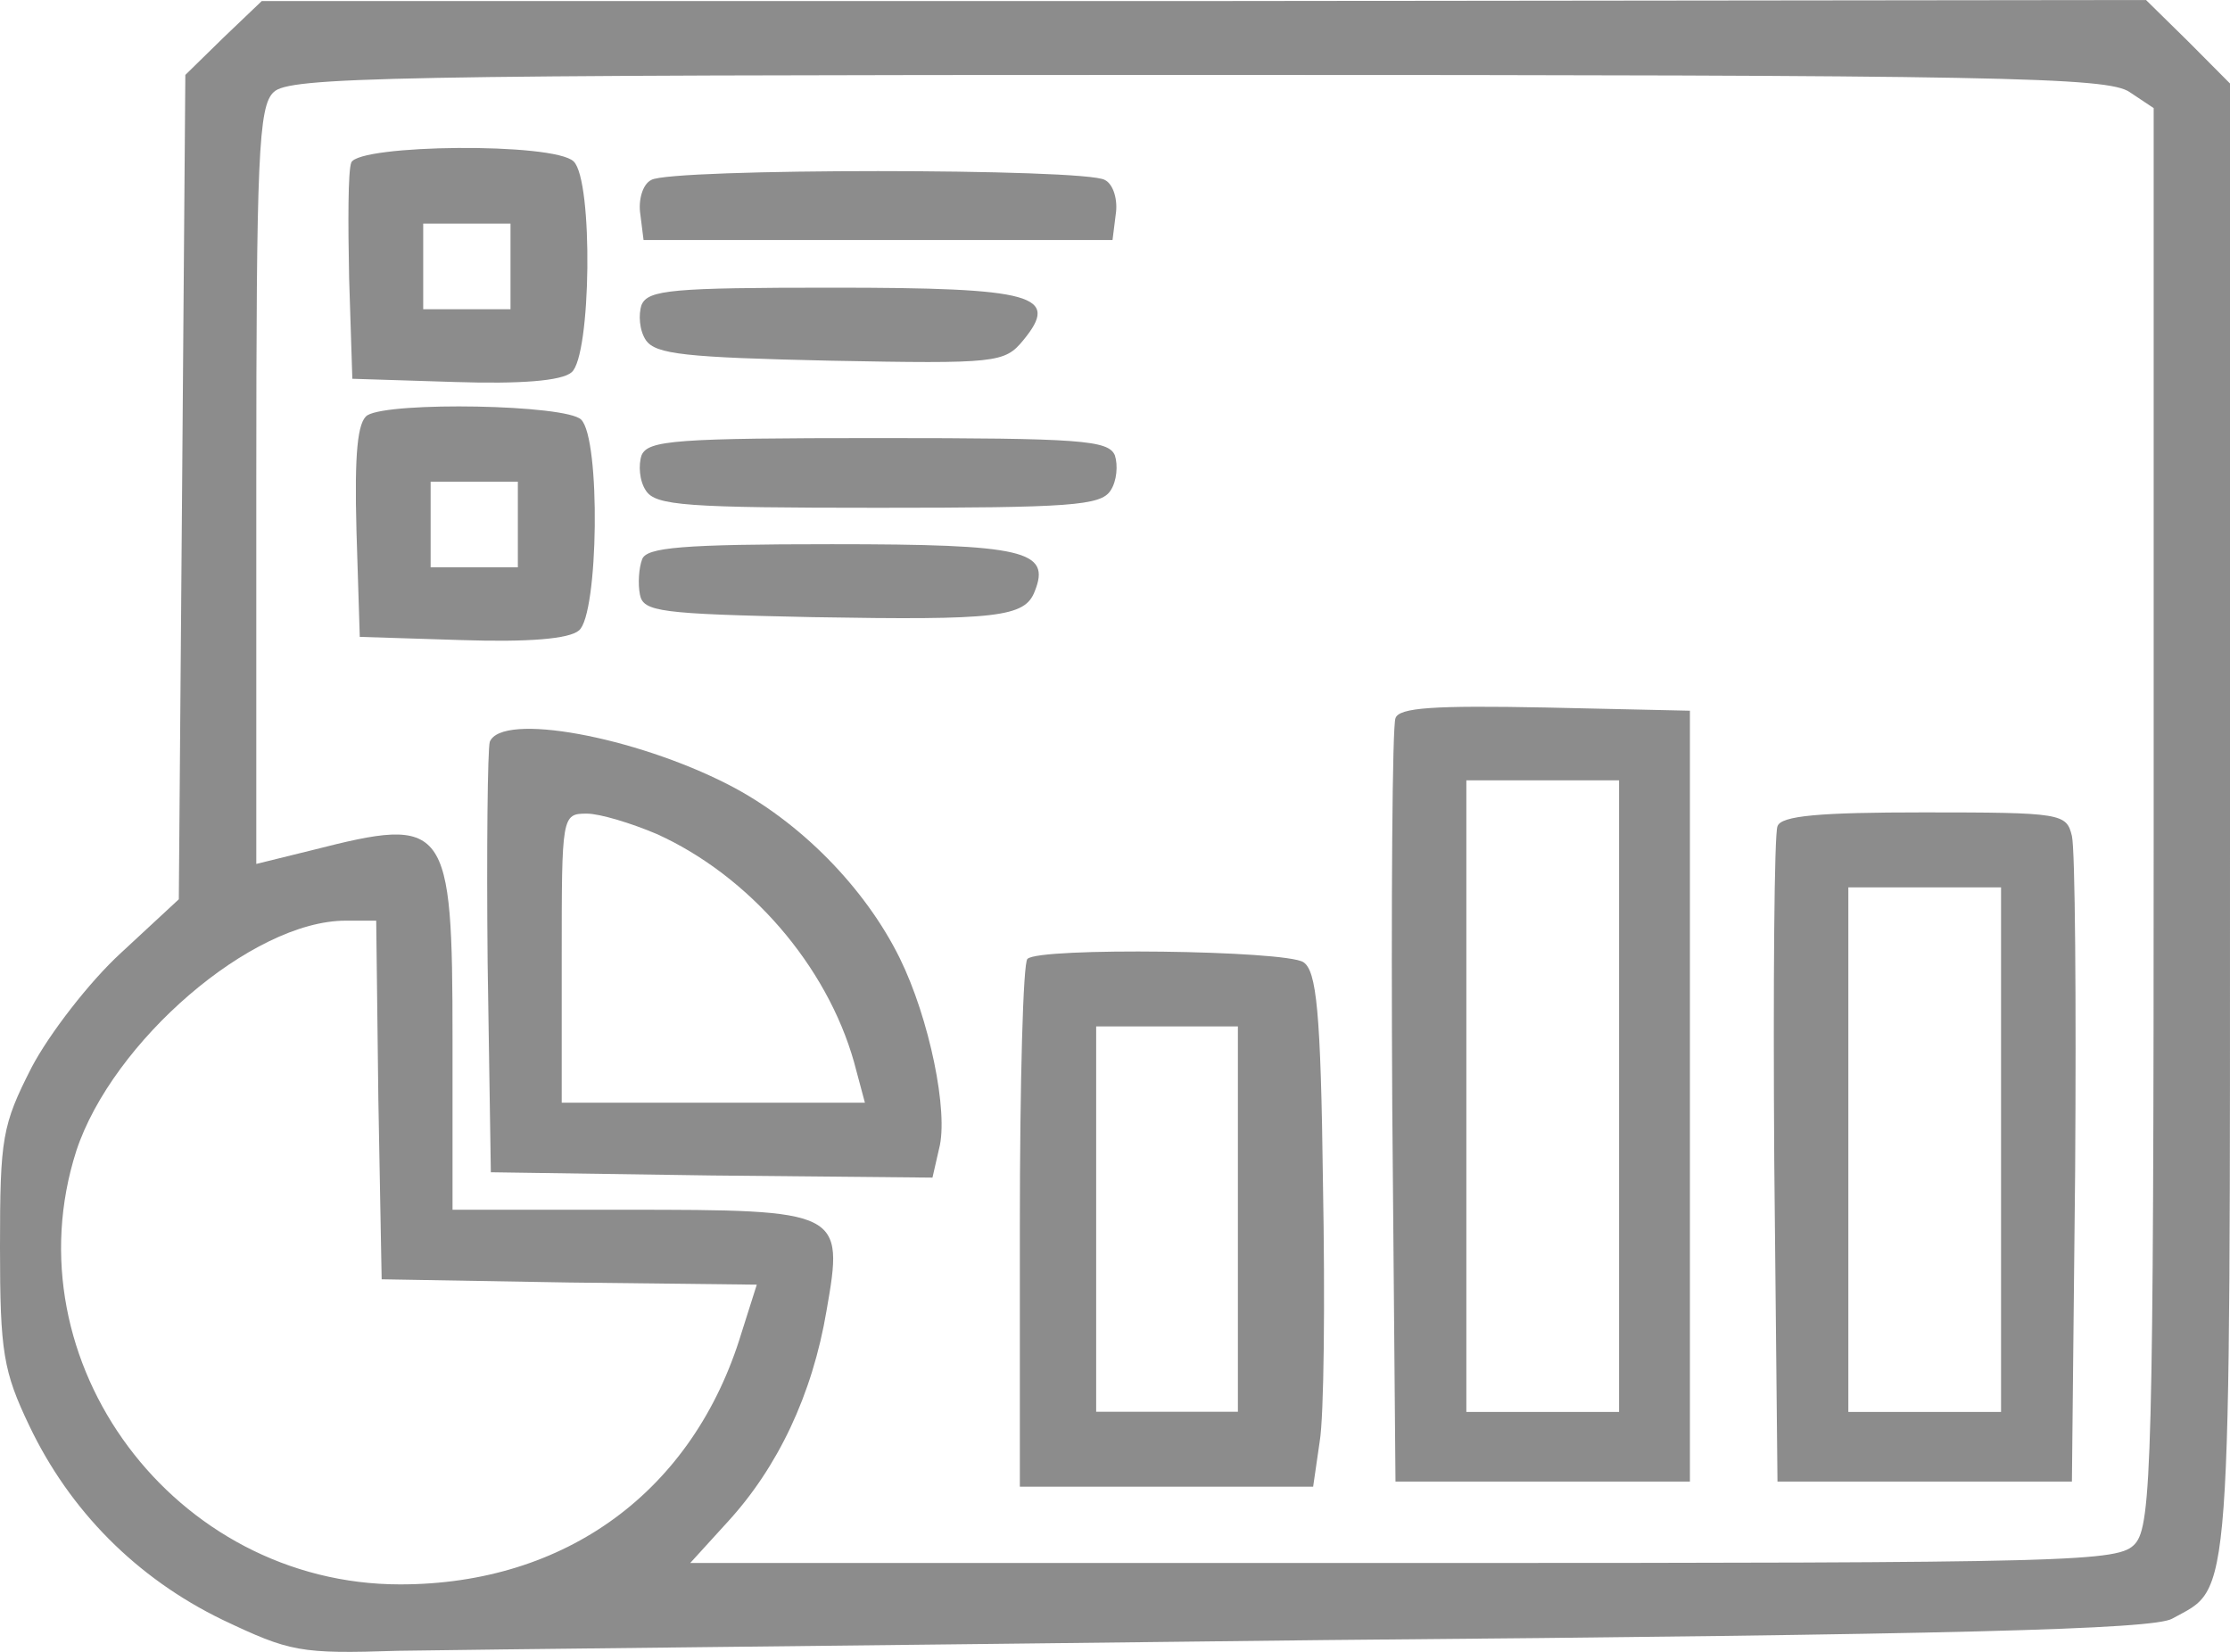
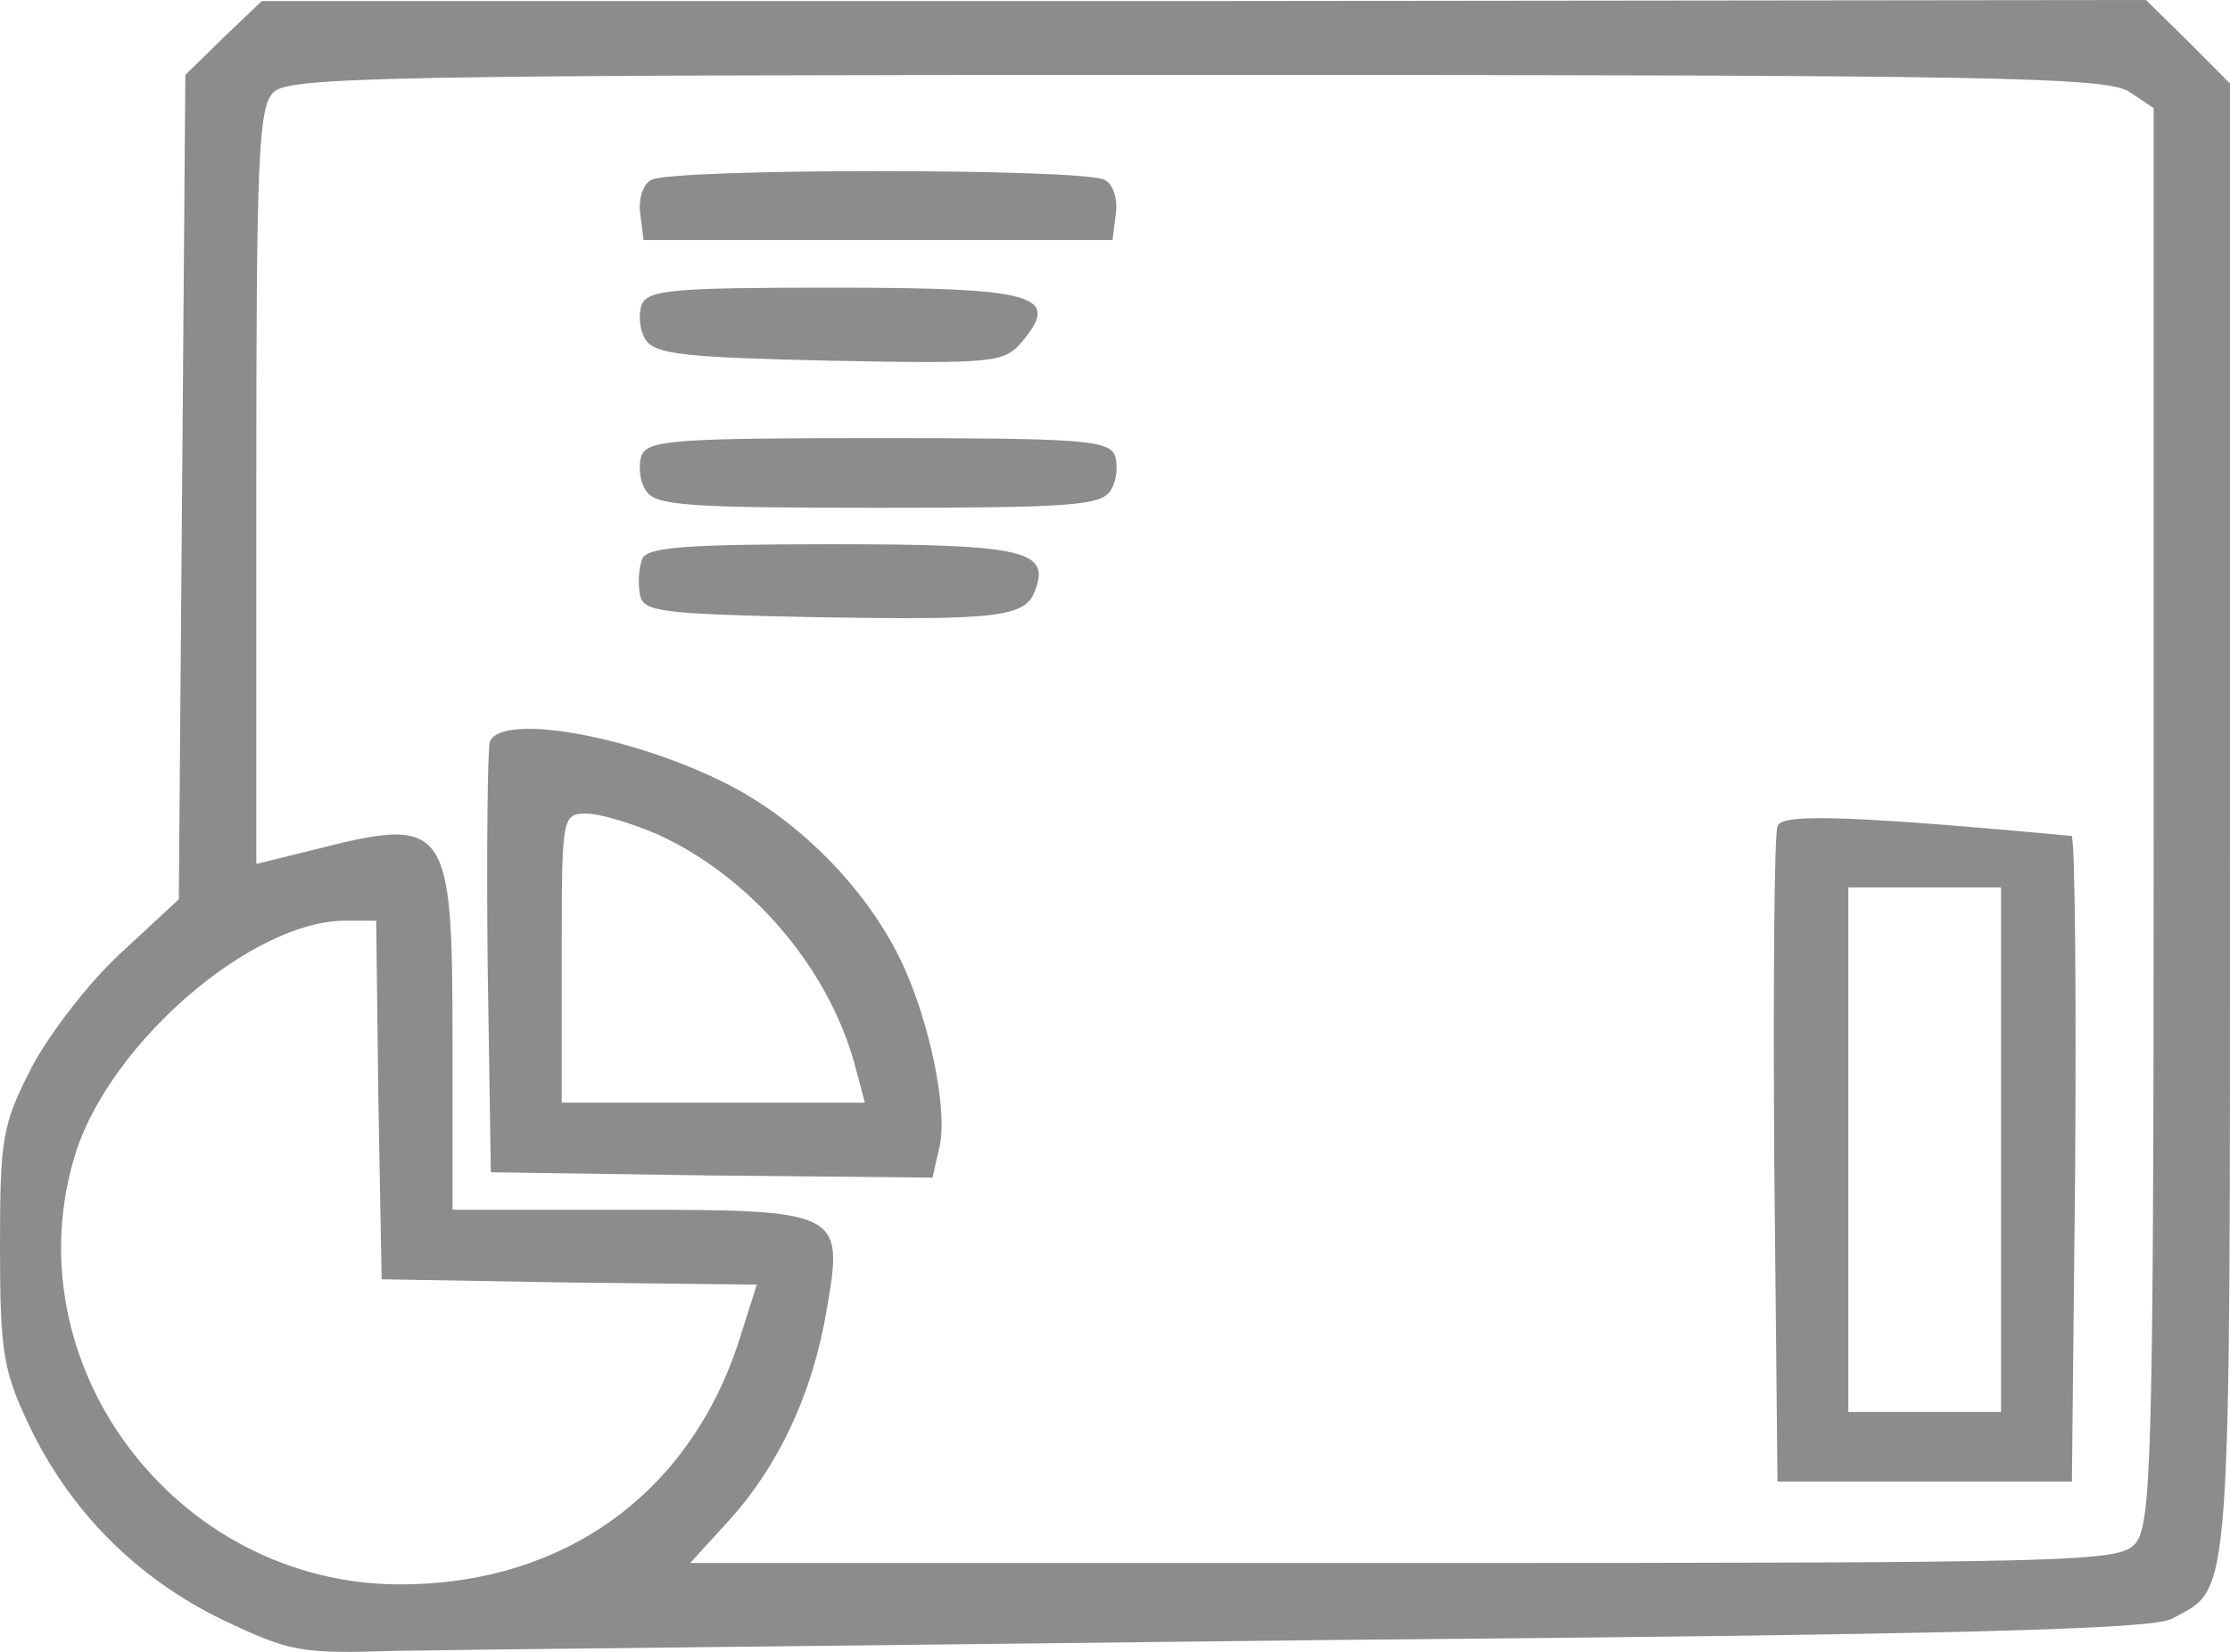
<svg xmlns="http://www.w3.org/2000/svg" width="27" height="20" viewBox="0 0 27 20" fill="none">
  <path d="M2.707 0.454L2.244 0.907L2.205 5.898L2.165 10.888L1.466 11.536C1.083 11.886 0.594 12.521 0.383 12.923C0.026 13.623 0 13.778 0 15.1C0 16.37 0.04 16.604 0.356 17.265C0.845 18.289 1.65 19.105 2.693 19.611C3.512 20 3.631 20.026 4.819 19.987C5.506 19.974 10.562 19.922 16.041 19.857C23.66 19.792 26.076 19.728 26.3 19.598C27.026 19.196 27 19.611 27 9.942V1.011L26.498 0.506L25.983 0L14.576 0.013H3.169L2.707 0.454ZM25.785 1.115L26.076 1.309V9.877C26.076 17.667 26.049 18.47 25.851 18.691C25.653 18.911 25.204 18.924 16.992 18.924H8.357L8.806 18.431C9.414 17.77 9.836 16.889 10.008 15.865C10.219 14.66 10.193 14.647 7.565 14.647H5.479V12.586C5.479 9.955 5.413 9.877 3.789 10.291L3.103 10.46V5.885C3.103 1.905 3.129 1.283 3.314 1.115C3.499 0.933 4.687 0.907 14.497 0.907C24.227 0.907 25.521 0.933 25.785 1.115ZM4.581 13.312L4.621 15.489L6.892 15.528L9.163 15.554L8.978 16.137C8.397 18.055 6.852 19.183 4.845 19.183C2.112 19.183 0.106 16.487 0.924 13.934C1.36 12.612 3.05 11.147 4.185 11.147H4.555L4.581 13.312Z" fill="#8C8C8C" />
-   <path d="M4.253 1.968C4.213 2.072 4.213 2.694 4.227 3.368L4.266 4.586L5.507 4.625C6.3 4.651 6.801 4.612 6.92 4.508C7.158 4.314 7.184 2.188 6.946 1.955C6.709 1.722 4.345 1.748 4.253 1.968ZM6.181 3.225V3.744H5.653H5.124V3.225V2.707H5.653H6.181V3.225Z" fill="#8C8C8C" />
  <path d="M7.885 2.179C7.779 2.231 7.726 2.426 7.753 2.595L7.792 2.906H10.631H13.47L13.509 2.595C13.536 2.426 13.483 2.231 13.377 2.179C13.153 2.036 8.109 2.036 7.885 2.179Z" fill="#8C8C8C" />
  <path d="M7.768 3.691C7.728 3.808 7.741 4.003 7.821 4.12C7.939 4.289 8.296 4.328 10.052 4.367C12.072 4.406 12.164 4.393 12.389 4.12C12.838 3.574 12.534 3.483 10.078 3.483C8.137 3.483 7.847 3.509 7.768 3.691Z" fill="#8C8C8C" />
-   <path d="M4.448 5.028C4.33 5.106 4.29 5.482 4.316 6.428L4.356 7.711L5.597 7.75C6.389 7.776 6.891 7.737 7.01 7.633C7.247 7.439 7.274 5.313 7.036 5.08C6.851 4.898 4.726 4.86 4.448 5.028ZM6.27 6.35V6.869H5.742H5.214V6.35V5.832H5.742H6.27V6.35Z" fill="#8C8C8C" />
  <path d="M7.768 5.512C7.728 5.629 7.741 5.824 7.821 5.941C7.939 6.122 8.309 6.148 10.633 6.148C12.957 6.148 13.326 6.122 13.445 5.941C13.524 5.824 13.537 5.629 13.498 5.512C13.419 5.33 13.088 5.304 10.633 5.304C8.177 5.304 7.847 5.33 7.768 5.512Z" fill="#8C8C8C" />
  <path d="M7.775 6.771C7.735 6.874 7.722 7.069 7.748 7.199C7.788 7.407 7.986 7.433 9.834 7.472C12.079 7.511 12.409 7.472 12.528 7.16C12.726 6.667 12.409 6.589 10.072 6.589C8.25 6.589 7.827 6.628 7.775 6.771Z" fill="#8C8C8C" />
-   <path d="M16.896 8.696C16.857 8.787 16.843 10.912 16.857 13.401L16.896 17.938H18.678H20.461V13.271V8.605L18.705 8.566C17.371 8.54 16.936 8.566 16.896 8.696ZM19.603 13.271V17.095H18.678H17.754V13.271V9.448H18.678H19.603V13.271Z" fill="#8C8C8C" />
  <path d="M5.93 8.982C5.904 9.073 5.89 10.279 5.904 11.665L5.943 14.193L8.61 14.232L11.29 14.258L11.37 13.908C11.488 13.467 11.251 12.326 10.894 11.601C10.472 10.745 9.68 9.942 8.821 9.501C7.686 8.918 6.075 8.62 5.93 8.982ZM7.95 10.097C9.072 10.603 10.01 11.691 10.34 12.858L10.472 13.351H8.637H6.801V11.601C6.801 9.877 6.801 9.851 7.105 9.851C7.264 9.851 7.646 9.968 7.95 10.097Z" fill="#8C8C8C" />
-   <path d="M21.521 10.005C21.482 10.096 21.468 11.91 21.482 14.049L21.521 17.938H23.303H25.086L25.125 14.179C25.139 12.105 25.125 10.29 25.086 10.122C25.02 9.849 24.967 9.836 23.29 9.836C22.036 9.836 21.561 9.875 21.521 10.005ZM24.228 13.919V17.095H23.303H22.379V13.919V10.744H23.303H24.228V13.919Z" fill="#8C8C8C" />
-   <path d="M12.44 11.61C12.387 11.649 12.348 13.114 12.348 14.85V18H14.117H15.899L15.978 17.456C16.031 17.145 16.044 15.745 16.018 14.332C15.992 12.232 15.939 11.752 15.78 11.649C15.556 11.506 12.572 11.467 12.44 11.61ZM14.988 14.76V17.093H14.13H13.272V14.76V12.427H14.13H14.988V14.76Z" fill="#8C8C8C" />
+   <path d="M21.521 10.005C21.482 10.096 21.468 11.91 21.482 14.049L21.521 17.938H23.303H25.086L25.125 14.179C25.139 12.105 25.125 10.29 25.086 10.122C22.036 9.836 21.561 9.875 21.521 10.005ZM24.228 13.919V17.095H23.303H22.379V13.919V10.744H23.303H24.228V13.919Z" fill="#8C8C8C" />
</svg>